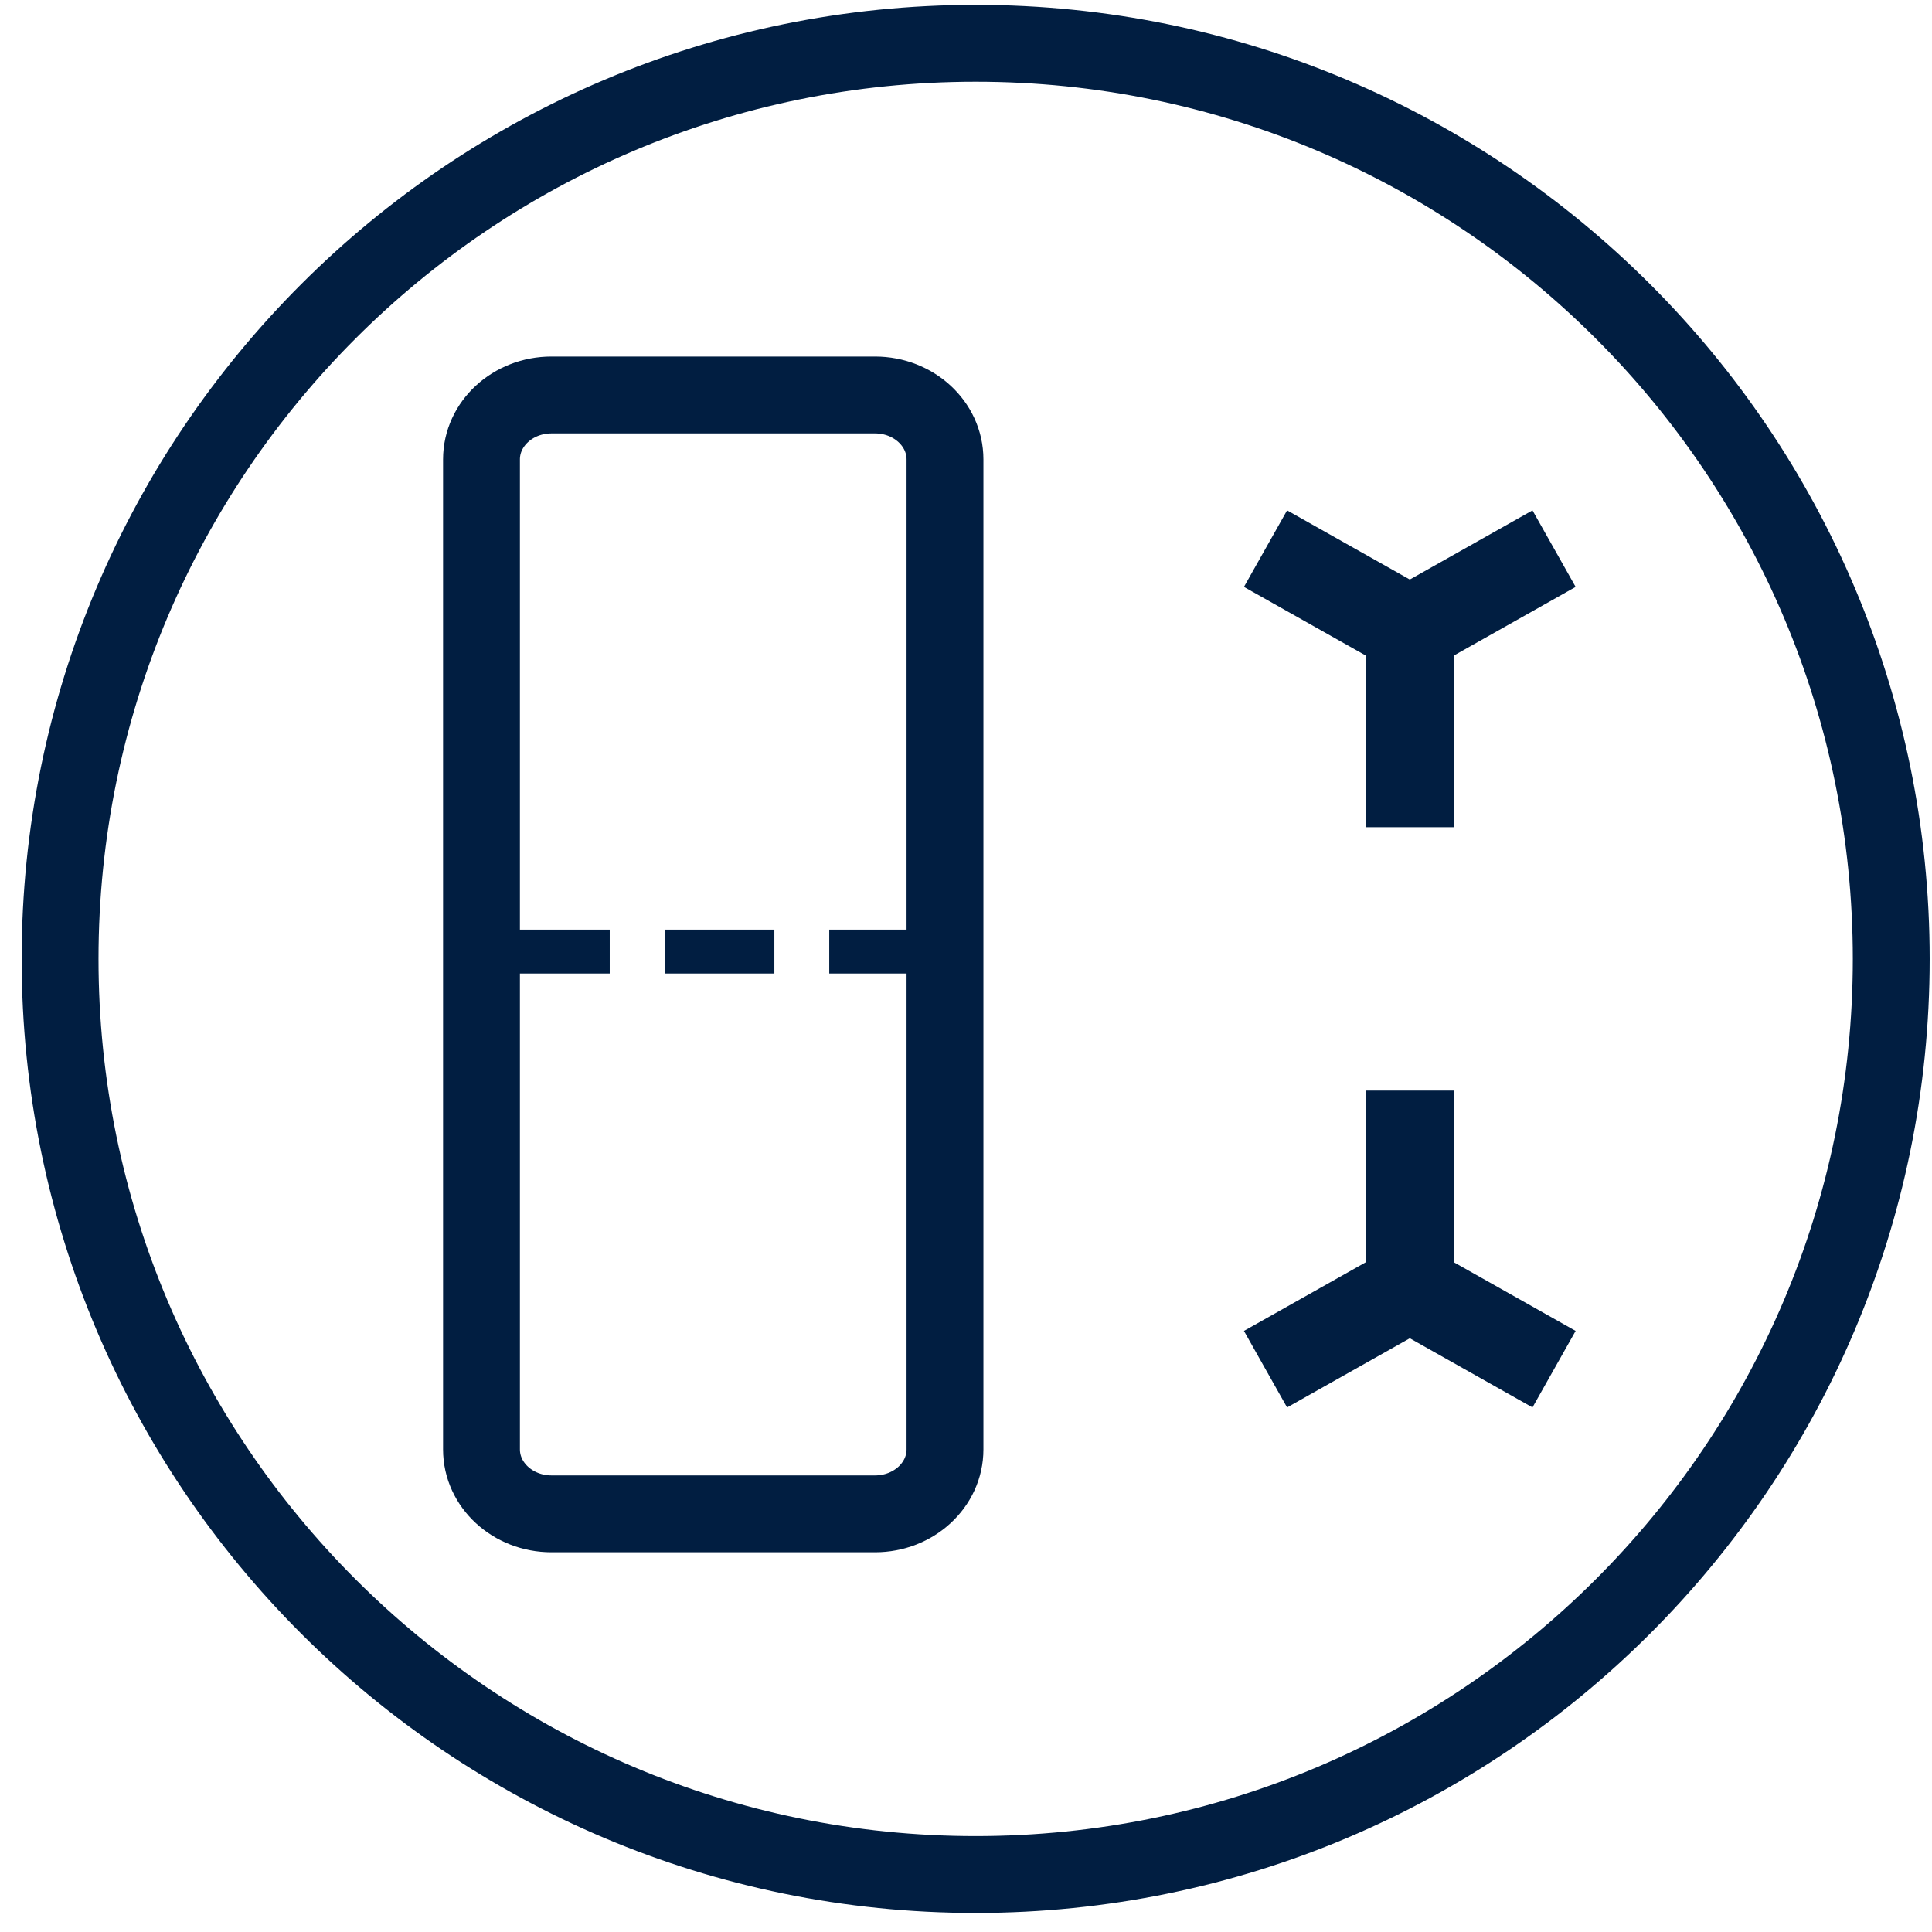
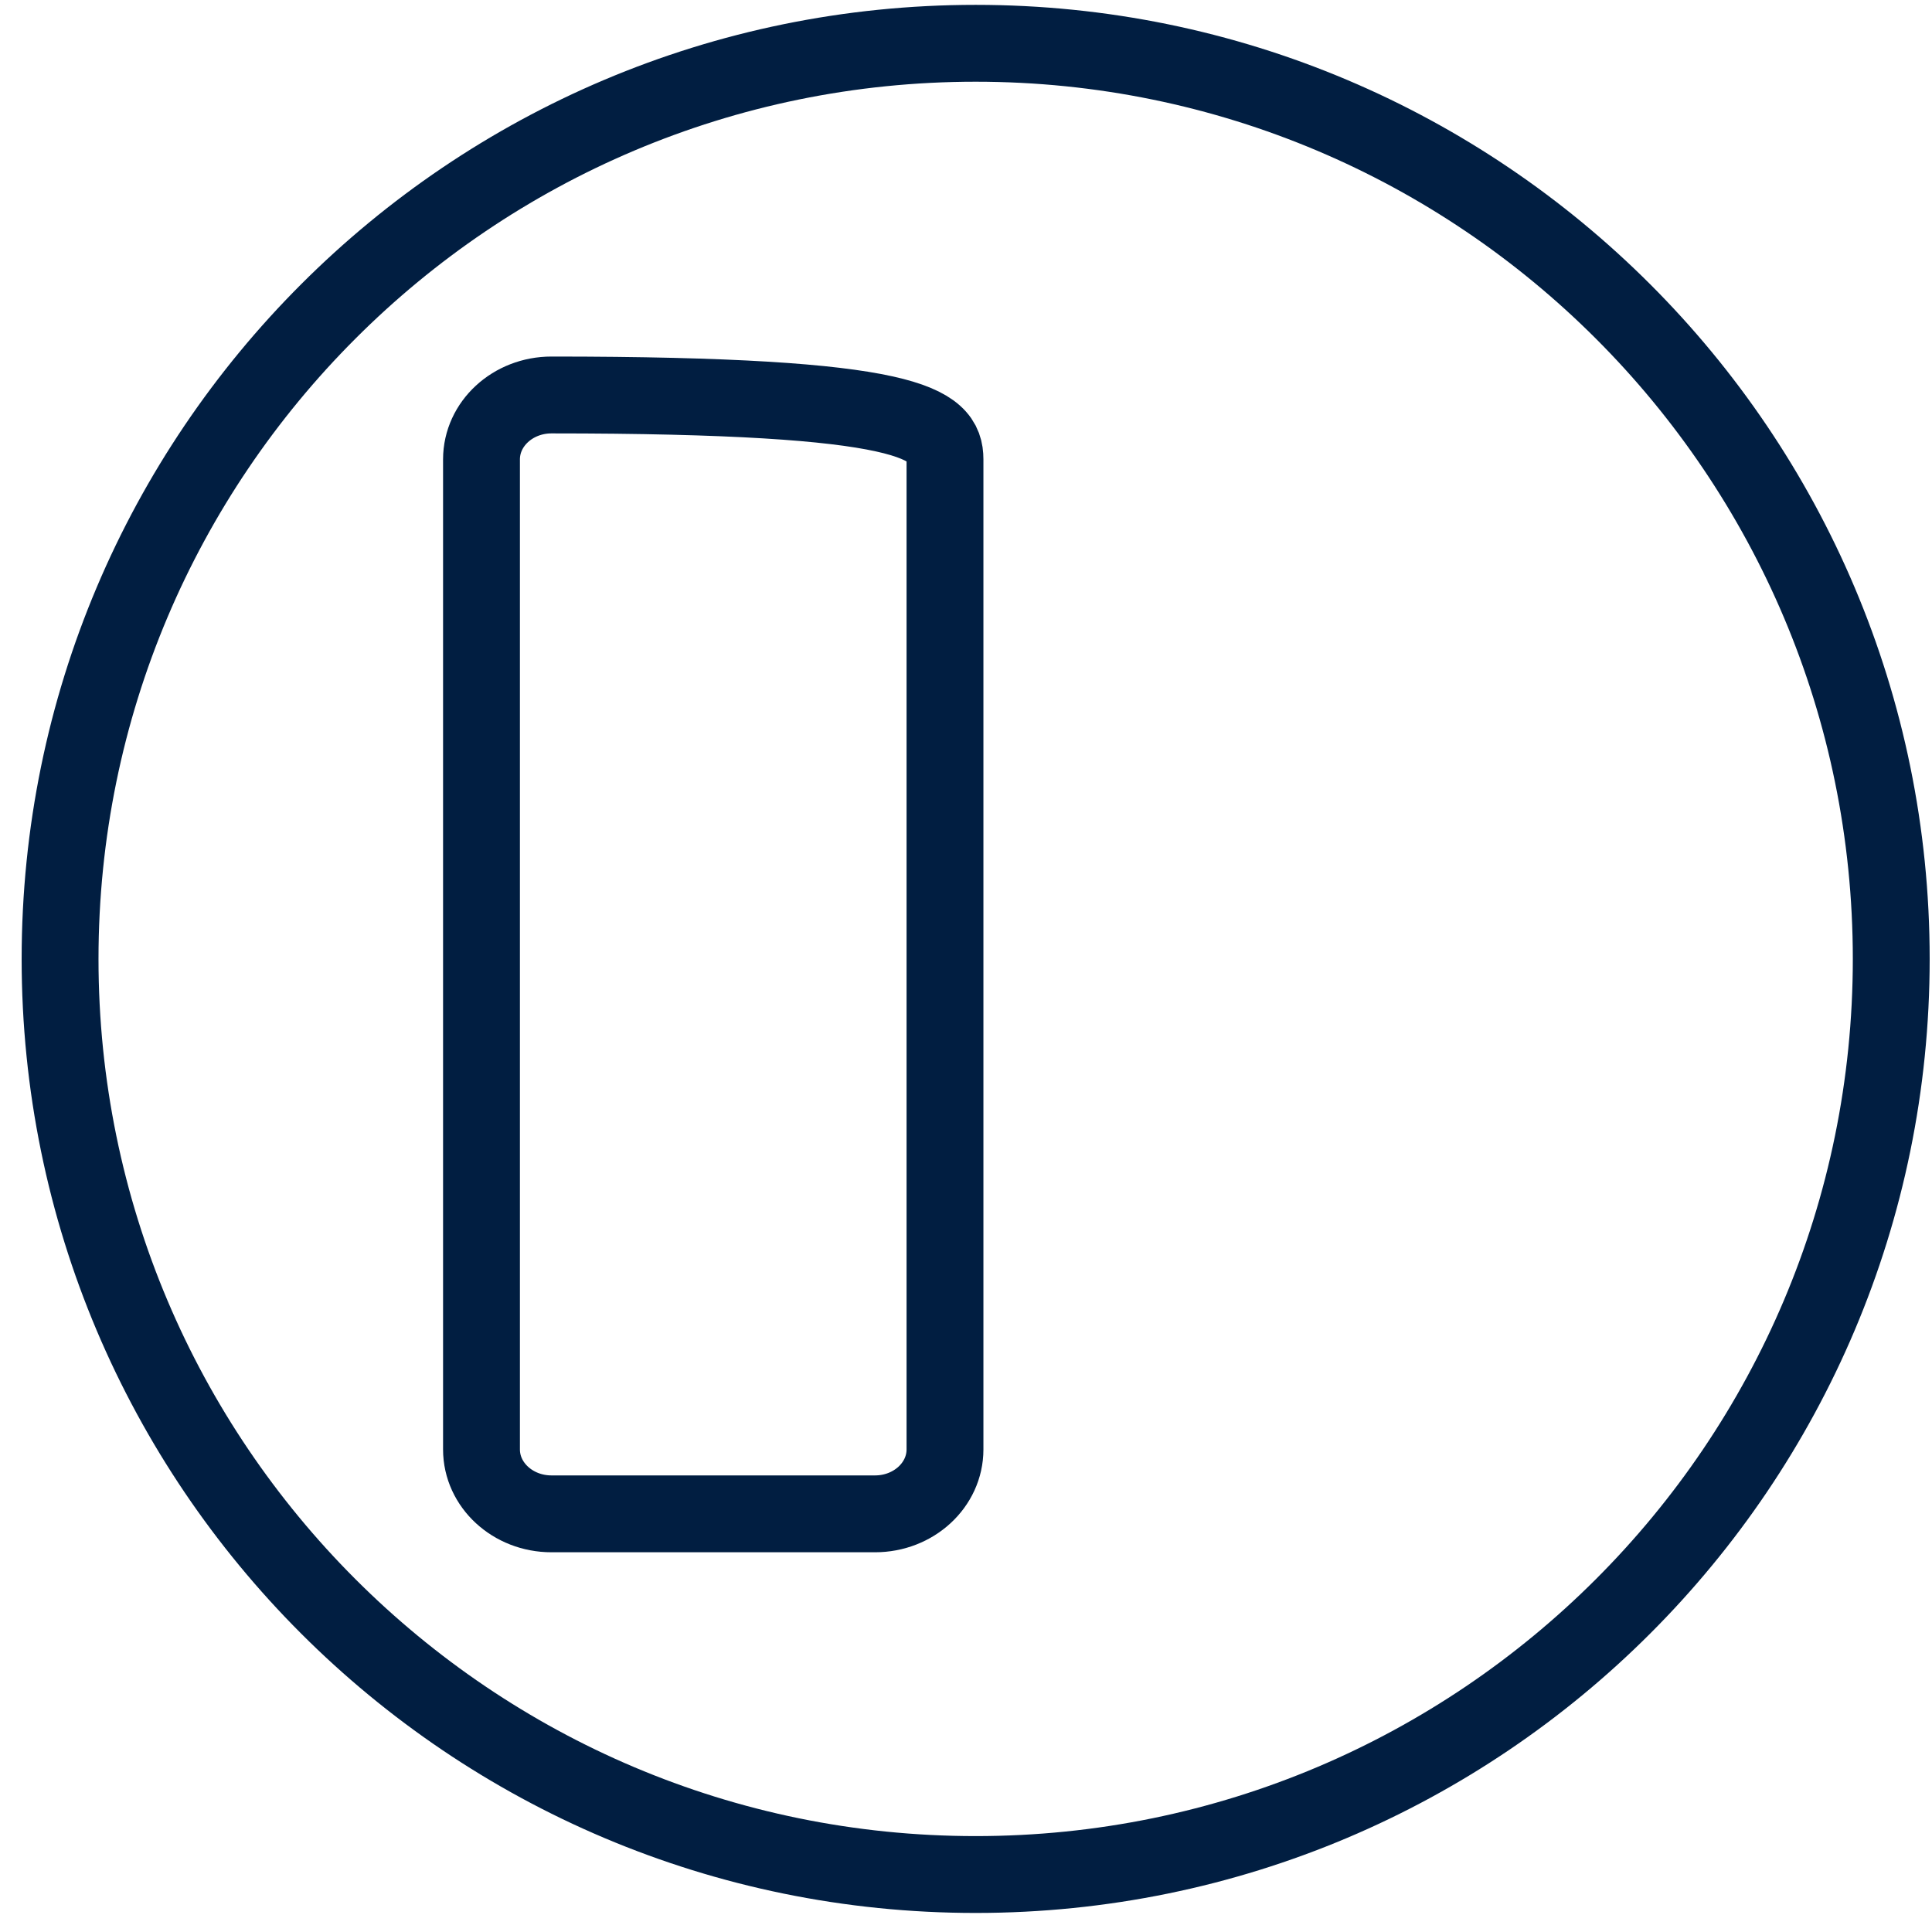
<svg xmlns="http://www.w3.org/2000/svg" width="32px" height="32px" viewBox="0 0 32 32" version="1.1">
  <title>bridge-function-icon</title>
  <g id="Desktop" stroke="none" stroke-width="1" fill="none" fill-rule="evenodd">
    <g id="bridge-function-icon" stroke="#011E41">
      <g id="Group-5">
        <path d="M16.16,0.717 C20.348,0.717 24.139,2.415 26.883,5.159 C29.628,7.903 31.325,11.695 31.325,15.883 C31.325,20.07 29.628,23.862 26.883,26.606 C24.139,29.35 20.348,31.048 16.16,31.048 C11.972,31.048 8.181,29.35 5.437,26.606 C2.692,23.862 0.995,20.07 0.995,15.883 C0.995,11.695 2.692,7.903 5.437,5.159 C8.181,2.414 11.972,0.717 16.16,0.717 Z" id="Stroke-1" stroke-width="1.273" />
-         <line x1="8.281" y1="15.761" x2="15.346" y2="15.761" id="Stroke-3" stroke-width="0.727" stroke-dasharray="1.818,0.909" />
-         <path d="M25.74,9.087 L23.351,10.434 M20.961,9.087 L23.351,10.434 M23.351,10.434 L23.351,13.701 M25.74,22.678 L23.351,21.331 M20.961,22.678 L23.351,21.331 M23.351,21.331 L23.351,18.063" id="Stroke-4" stroke-width="1.455" />
      </g>
-       <path d="M14.493,25.074 L9.134,25.074 C8.494,25.074 7.975,24.596 7.975,24.007 L7.975,7.609 C7.975,7.02 8.494,6.542 9.134,6.542 L14.493,6.542 C15.133,6.542 15.652,7.02 15.652,7.609 L15.652,24.007 C15.652,24.596 15.133,25.074 14.493,25.074 Z" id="Stroke-6" stroke-width="1.273" />
+       <path d="M14.493,25.074 L9.134,25.074 C8.494,25.074 7.975,24.596 7.975,24.007 L7.975,7.609 C7.975,7.02 8.494,6.542 9.134,6.542 C15.133,6.542 15.652,7.02 15.652,7.609 L15.652,24.007 C15.652,24.596 15.133,25.074 14.493,25.074 Z" id="Stroke-6" stroke-width="1.273" />
    </g>
  </g>
</svg>